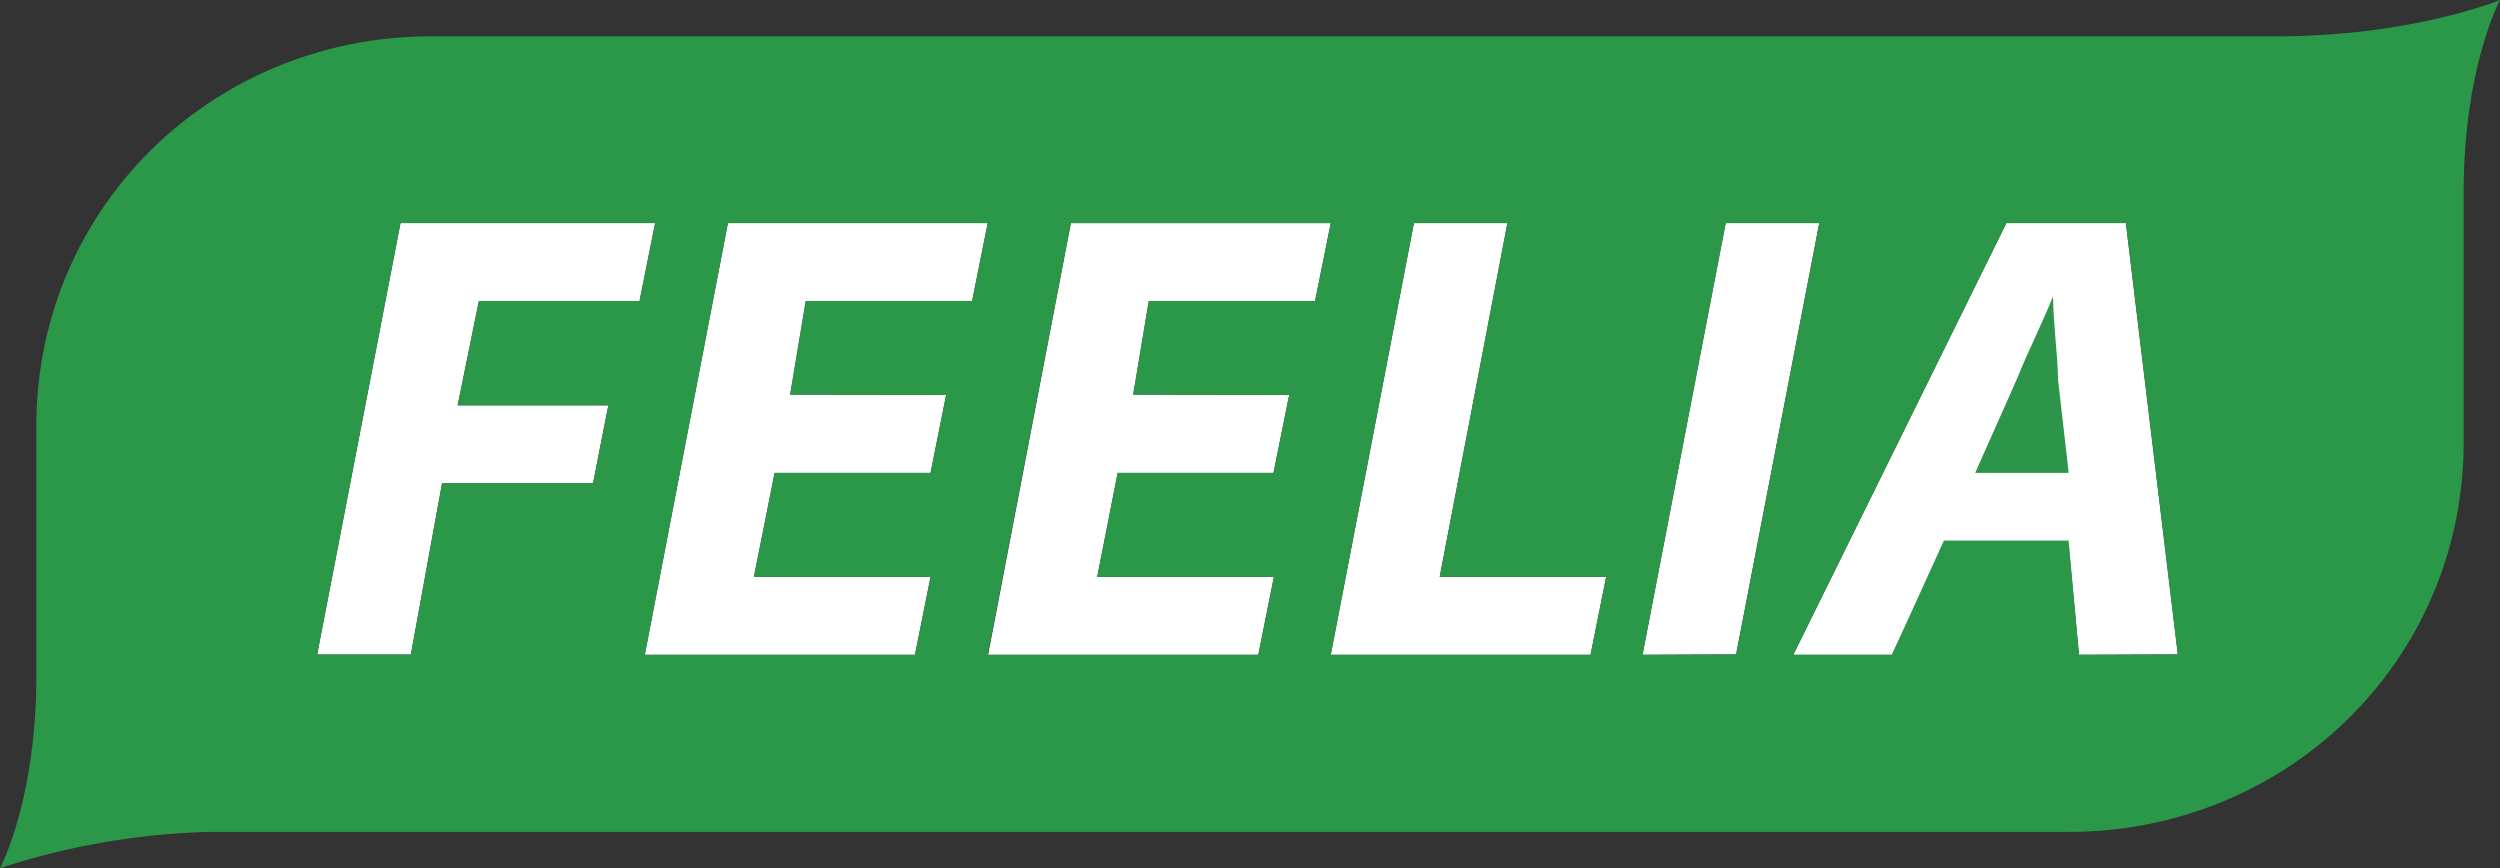
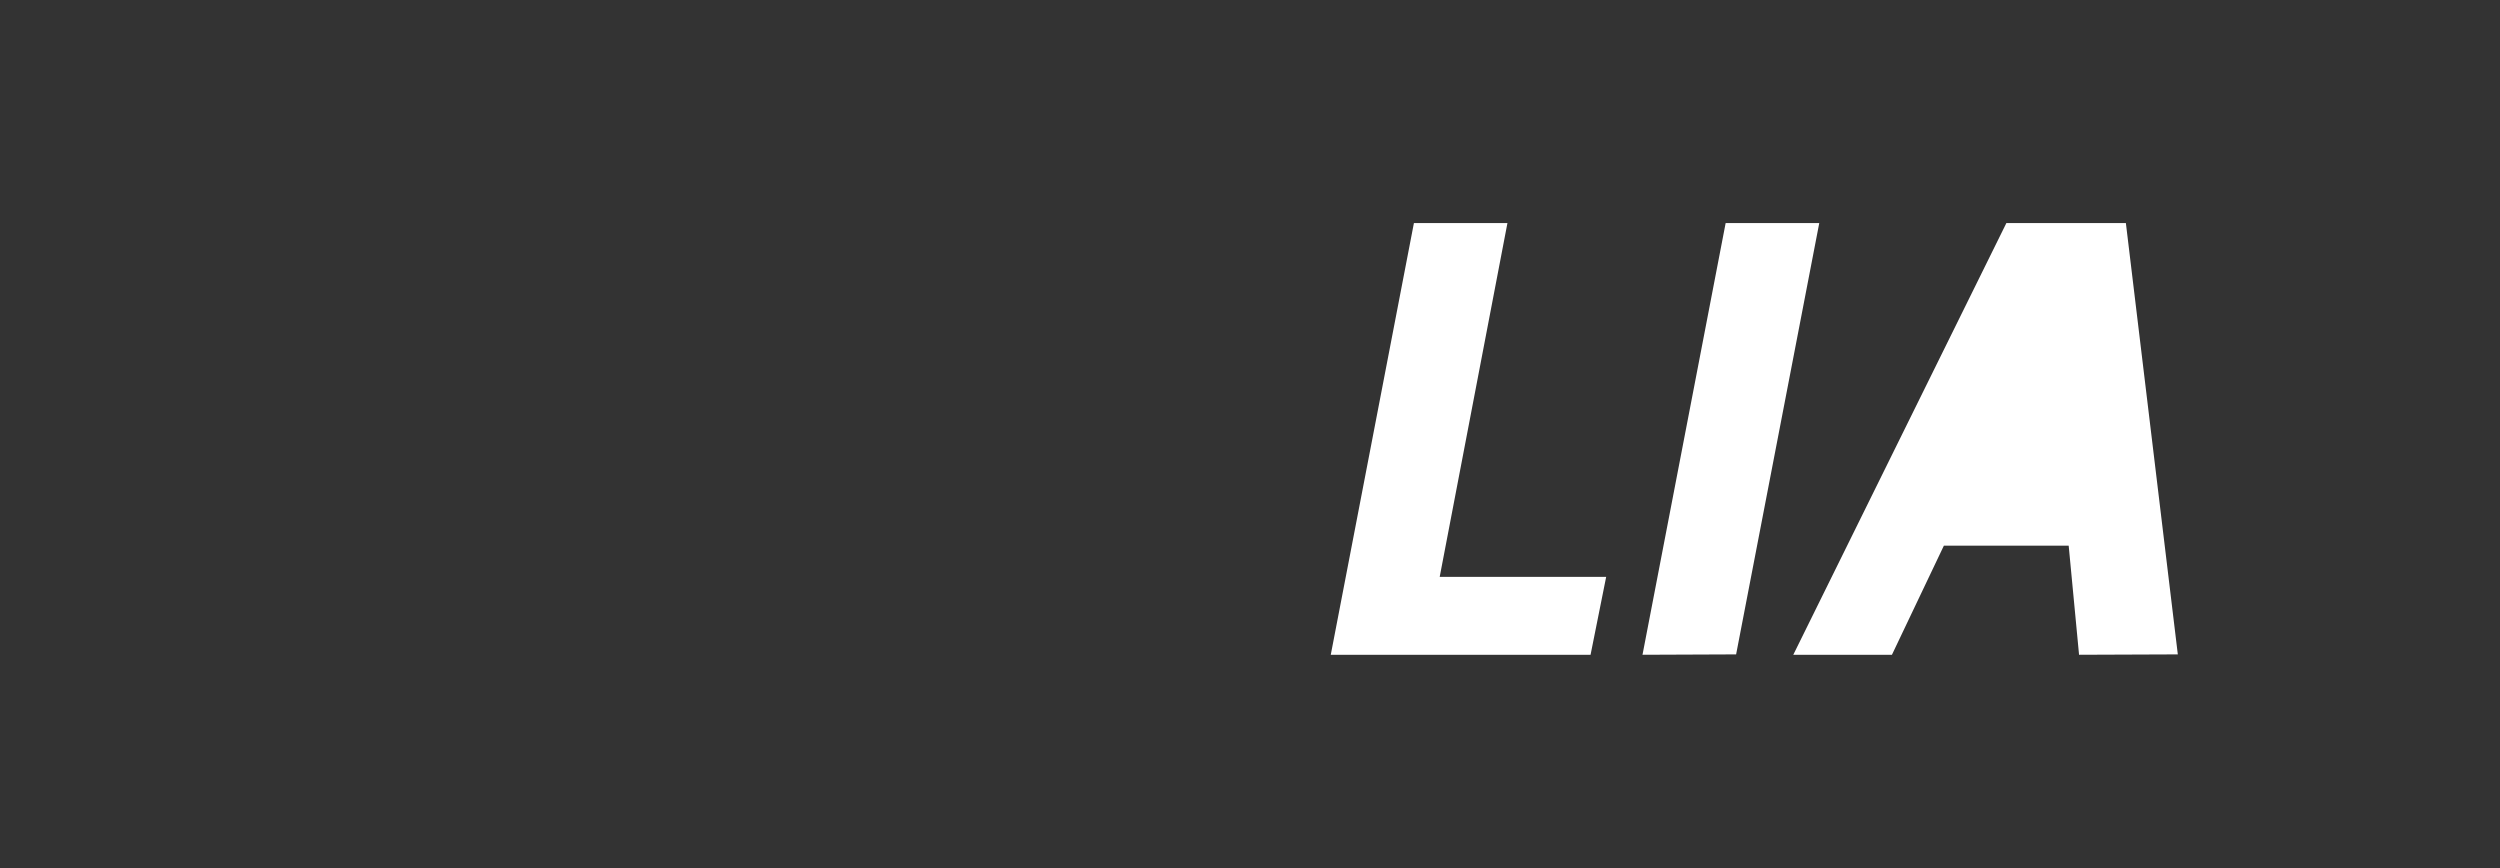
<svg xmlns="http://www.w3.org/2000/svg" width="345.992" height="120.149" viewBox="0 0 345.992 120.149">
  <rect x="0" y="0" width="345.992" height="120.149" fill="#333333" stroke="none" />
  <g transform="translate(-38.66 -38.55)">
-     <path d="M112.3,87.225l-2.12,10.783H89.286l-4.318,23.7H72L83.533,62h35.244l-2.159,10.783H94.382L91.446,87.225Z" transform="translate(10.554 7.423)" fill="#fff" />
-     <path d="M148.149,85.79l-2.159,10.783H124.411l-2.87,14.39h24.448l-2.159,10.783H106.44L117.947,62H153.9l-2.159,10.783H128.716l-2.159,12.955Z" transform="translate(21.456 7.423)" fill="#fff" />
-     <path d="M184.2,85.79l-2.172,10.783H160.461l-2.831,14.39h24.449l-2.159,10.783H142.53L153.984,62h35.968L187.78,72.783H164.767l-2.159,12.955Z" transform="translate(32.881 7.423)" fill="#fff" />
    <path d="M214.505,121.745H178.55L190.057,62H203l-9.374,48.963h23.04Z" transform="translate(44.284 7.423)" fill="#fff" />
    <path d="M211.32,121.745,222.827,62h12.955l-11.507,59.693Z" transform="translate(54.657 7.423)" fill="#fff" />
    <path d="M266.719,121.745l-1.435-15.1H248.011l-7.188,15.1H227.17L256.661,62H273.2l7.188,59.693Z" transform="translate(59.675 7.423)" fill="#fff" />
    <g transform="translate(38.66 38.55)">
-       <path d="M353.765,43.579H98.353c-30.281,0-54.664,23.7-54.664,53.979v34.533h0c0,17.26-5.029,26.608-5.029,26.608a101.8,101.8,0,0,1,28.82-5.016h257.48c30.2,0,54.664-23.7,54.664-53.979V65.158c0-17.26,5.029-26.608,5.029-26.608S372.421,43.579,353.765,43.579ZM122.854,94.649l-2.12,10.783H99.841l-4.318,23.7H82.554L94.087,69.423h35.244l-2.159,10.783H104.936L102,94.649ZM169.6,93.214,167.446,104H145.867L143,118.386h24.449l-2.159,10.783H127.9L139.4,69.423h35.955L173.2,80.206H150.173l-2.159,12.955Zm47.475,0L214.908,104H193.343l-2.831,14.39h24.462l-2.159,10.783H175.358l11.507-59.745h35.968l-2.172,10.783H197.648l-2.159,12.955Zm41.709,35.955H222.834L234.34,69.423h12.942l-9.374,48.963h23.027Zm7.2,0L277.5,69.423h12.942l-11.507,59.693Zm60.4,0-1.435-15.8H307.686l-7.188,15.8H286.845l29.491-59.745h16.536l7.188,59.693Z" transform="translate(-38.66 -38.55)" fill="#2b9749" />
-       <path d="M257.073,69.69h0c-1.435,3.594-3.594,7.9-5.029,11.507L246.29,94.138h12.942L257.757,81.2C257.757,78.313,257.073,73.284,257.073,69.69Z" transform="translate(27.067 -28.692)" fill="#2d9549" />
-     </g>
+       </g>
  </g>
</svg>